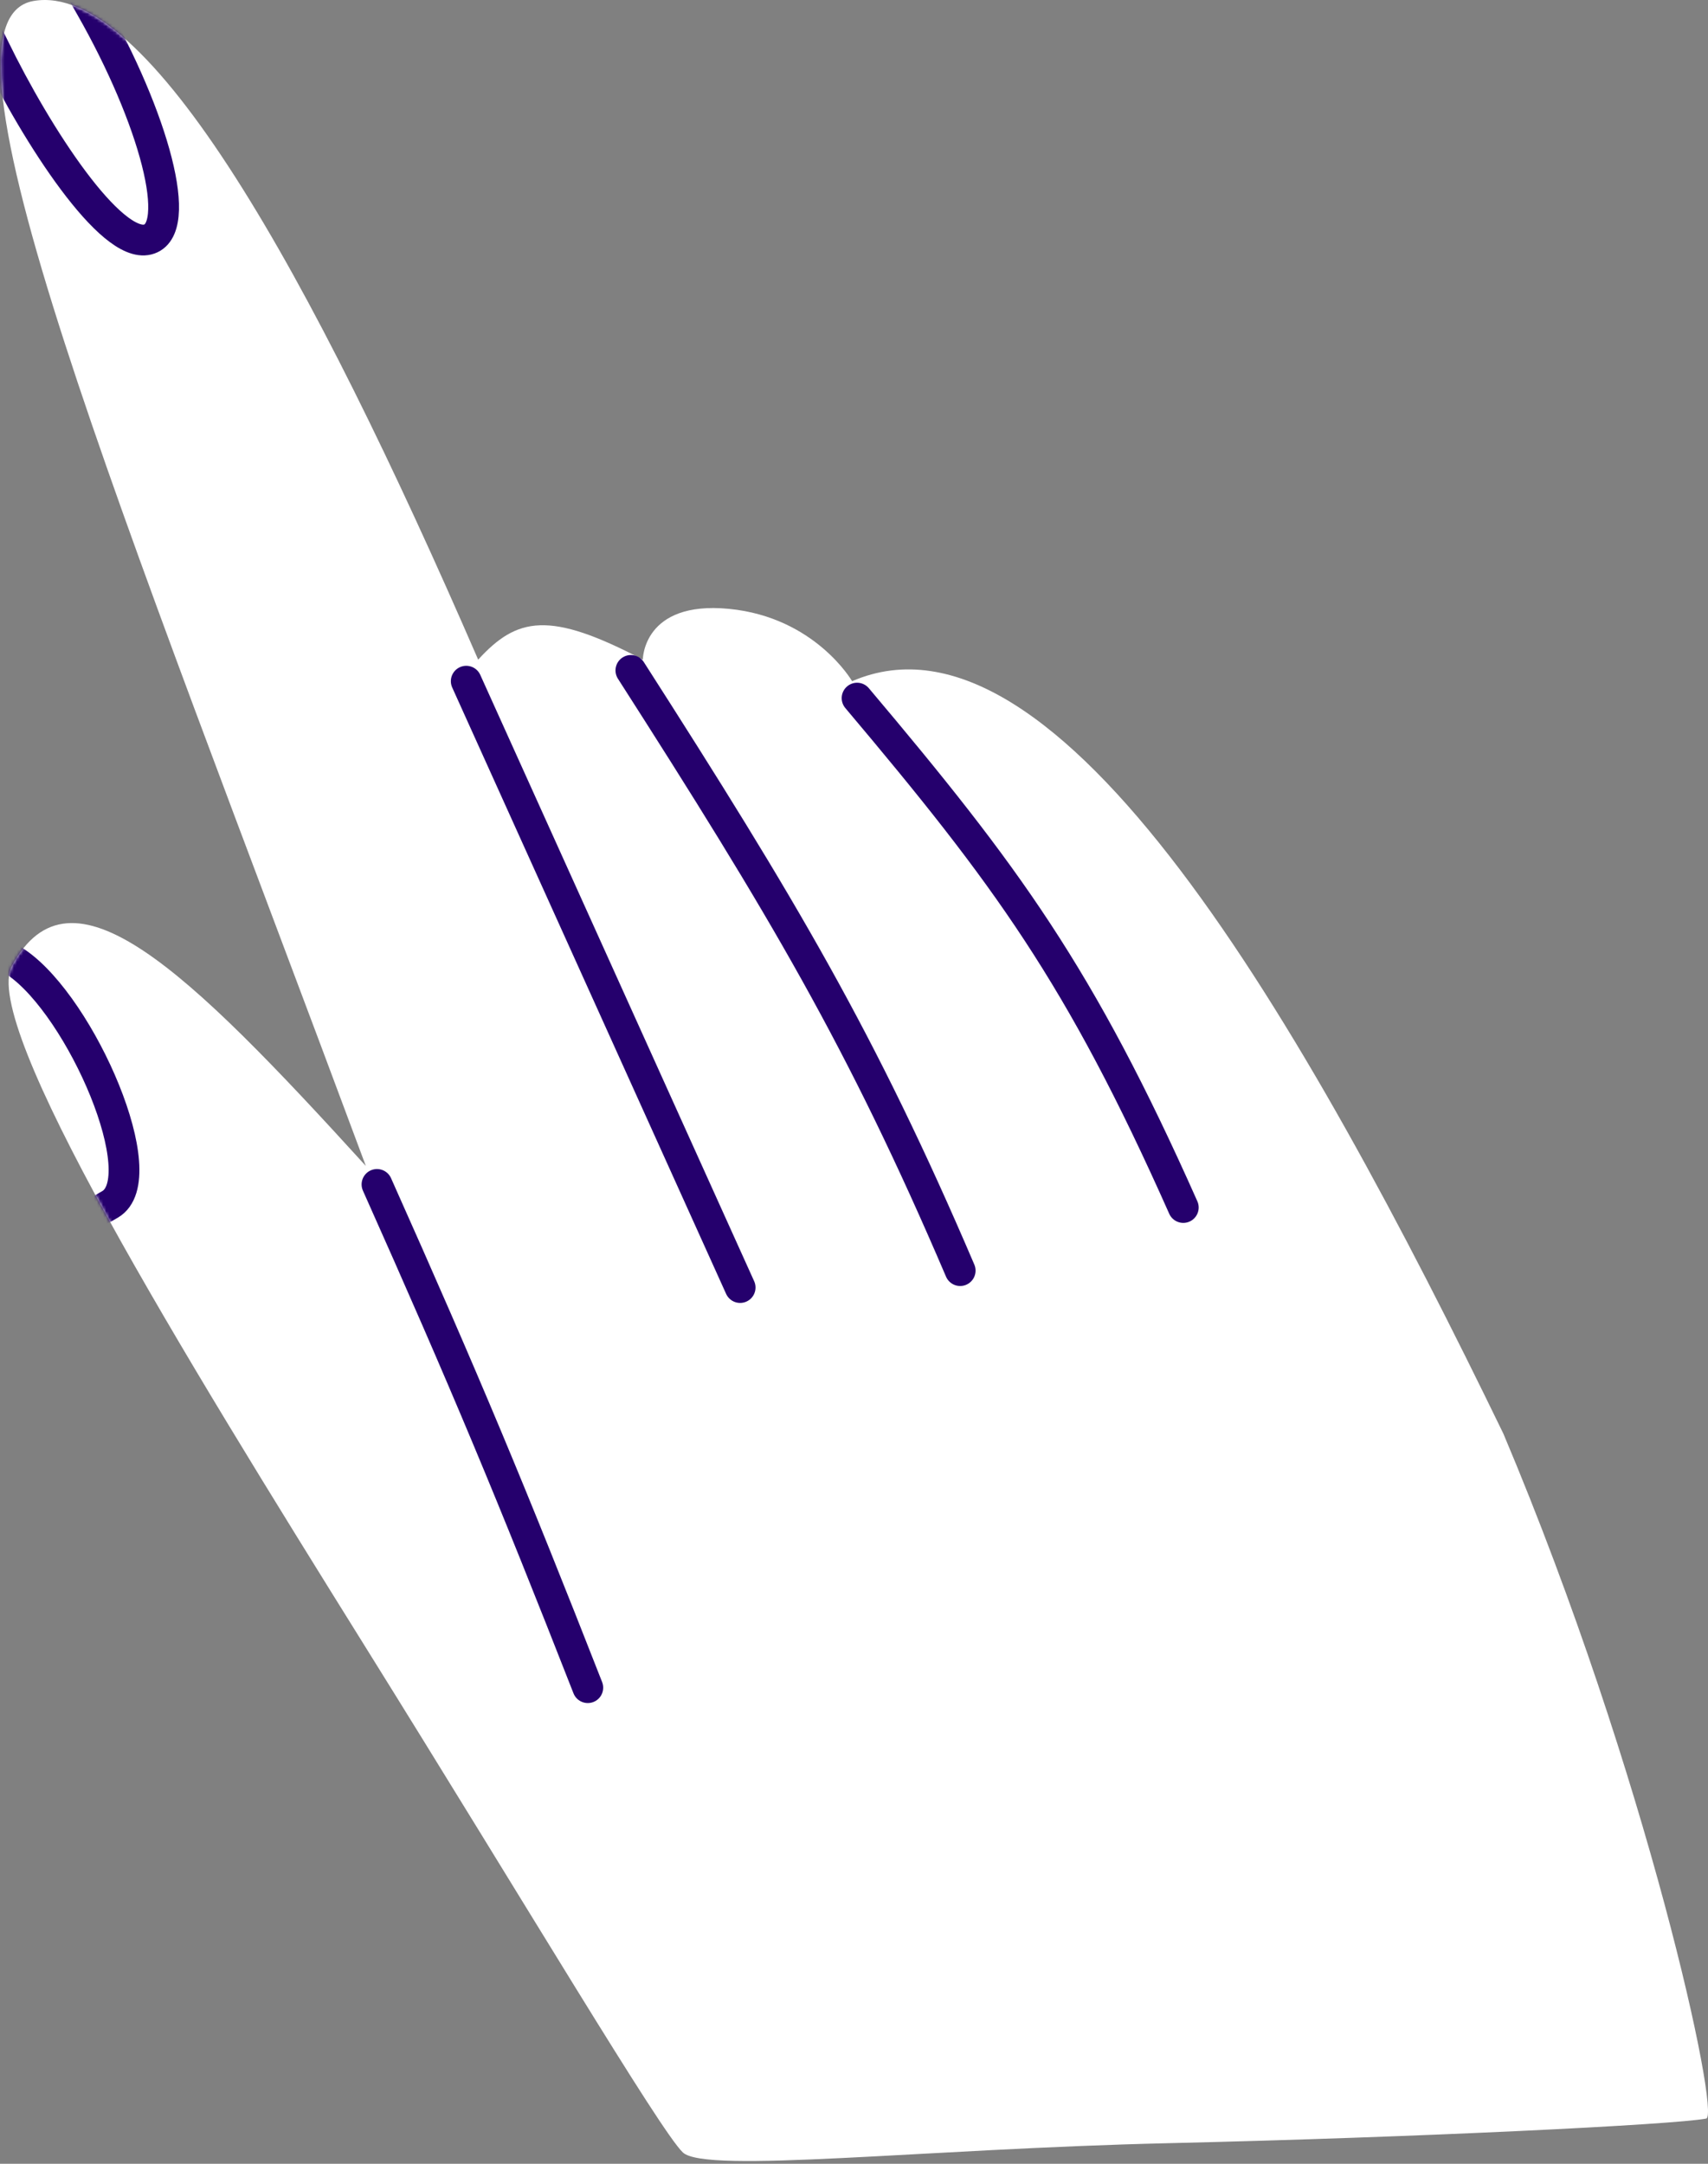
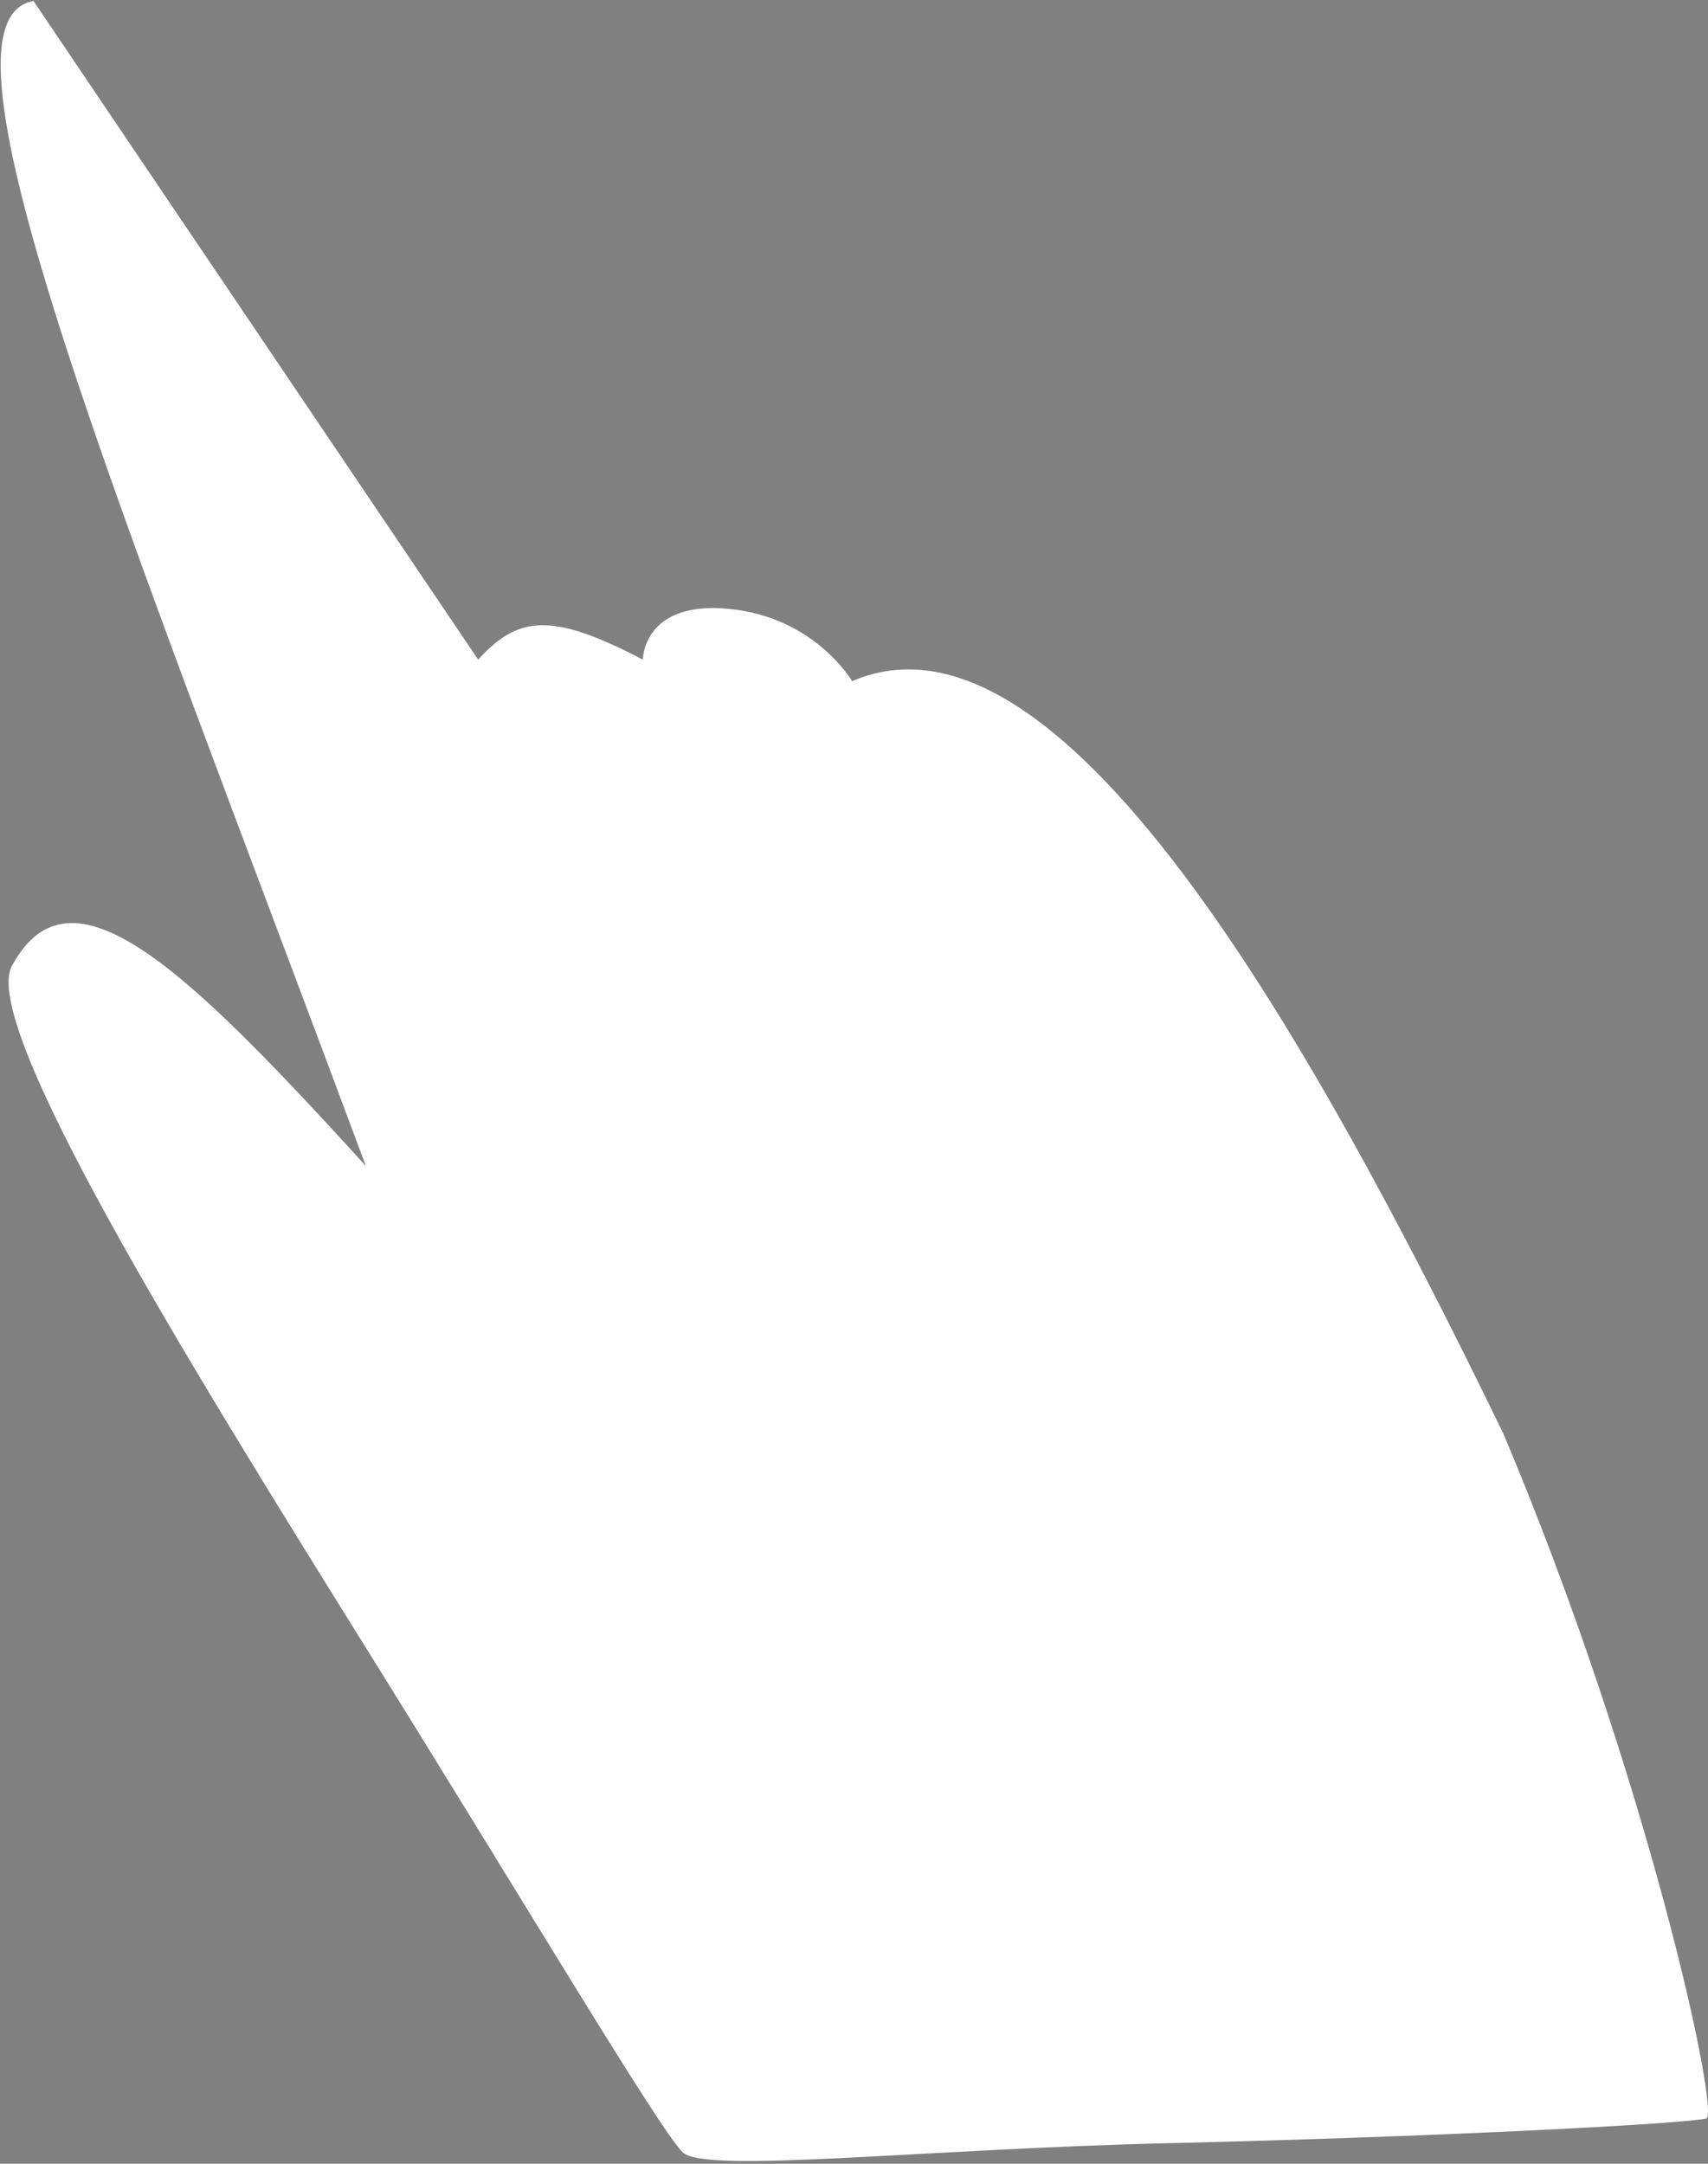
<svg xmlns="http://www.w3.org/2000/svg" width="555" height="703" viewBox="0 0 555 703" fill="none">
  <rect x="0" y="0" width="555" height="703" fill="#808080" stroke="none" />
  <g clip-path="url(#clip0_16_7)">
-     <path d="M155.378 214.317C168.017 200.503 178.494 198.356 208.878 214.315C208.878 214.315 208.878 195.083 236.878 197.815C264.878 200.546 276.887 221.316 276.887 221.316C343.681 192.48 423.527 331.816 488.518 465.816C535.362 576.779 559.113 687.415 554.415 688.316C543.991 690.316 461.211 694.41 379.492 696.316C300.203 698.167 229.228 706.312 221.878 699.314C214.527 692.316 170.649 618.385 118.878 535.316C58.59 438.584 -6.406 332.915 3.878 313.816C22.992 278.316 60.427 314.617 118.878 378.816C38.951 164.047 -26.122 6.817 10.878 0.317C47.878 -6.184 100.618 88.117 155.378 214.317Z" fill="white" />
-     <path d="M122.5 384.816C151.348 449.396 166.218 485.093 191 548.316" stroke="#25006D" stroke-width="10" stroke-linecap="round" />
+     <path d="M155.378 214.317C168.017 200.503 178.494 198.356 208.878 214.315C208.878 214.315 208.878 195.083 236.878 197.815C264.878 200.546 276.887 221.316 276.887 221.316C343.681 192.48 423.527 331.816 488.518 465.816C535.362 576.779 559.113 687.415 554.415 688.316C543.991 690.316 461.211 694.41 379.492 696.316C300.203 698.167 229.228 706.312 221.878 699.314C214.527 692.316 170.649 618.385 118.878 535.316C58.59 438.584 -6.406 332.915 3.878 313.816C22.992 278.316 60.427 314.617 118.878 378.816C38.951 164.047 -26.122 6.817 10.878 0.317Z" fill="white" />
    <mask id="mask0_16_7" style="mask-type:alpha" maskUnits="userSpaceOnUse" x="0" y="0" width="555" height="703">
-       <path d="M155.35 214.317C167.99 200.503 178.466 198.356 208.85 214.315C208.85 214.315 208.85 195.083 236.85 197.815C264.85 200.546 276.86 221.316 276.86 221.316C343.653 192.48 423.5 331.816 488.49 465.816C535.335 576.779 559.086 687.415 554.388 688.316C543.964 690.316 461.183 694.41 379.465 696.316C300.175 698.167 229.201 706.312 221.85 699.314C214.5 692.316 170.621 618.385 118.85 535.316C58.563 438.584 -6.433 332.915 3.85 313.816C22.965 278.316 60.4 314.617 118.85 378.816C38.924 164.047 -26.15 6.817 10.85 0.317C47.85 -6.184 100.591 88.117 155.35 214.317Z" fill="white" />
-     </mask>
+       </mask>
    <g mask="url(#mask0_16_7)">
      <path d="M5.503 312.816C26.504 327.316 50.501 382.816 35.732 391.316" stroke="#25006D" stroke-width="10" stroke-linecap="square" />
      <path d="M29.49 2.316C49.992 38.316 59.997 74.816 47.999 77.816C36 80.816 12.188 44.549 -2.01 15.316" stroke="#25006D" stroke-width="10" stroke-linecap="square" />
    </g>
-     <path d="M384.5 392.316C350.87 316.692 327 284.316 278.5 226.816" stroke="#25006D" stroke-width="10" stroke-linecap="round" />
-     <path d="M205 217.816C254.348 294.857 279.907 337.782 312 412.816" stroke="#25006D" stroke-width="10" stroke-linecap="round" />
-     <path d="M151.5 221.316L240.5 418.316" stroke="#25006D" stroke-width="10" stroke-linecap="round" />
  </g>
  <defs>
    <clipPath id="clip0_16_7">
      <rect width="555" height="703" fill="white" transform="matrix(-1 0 0 1 555 0)" />
    </clipPath>
  </defs>
</svg>